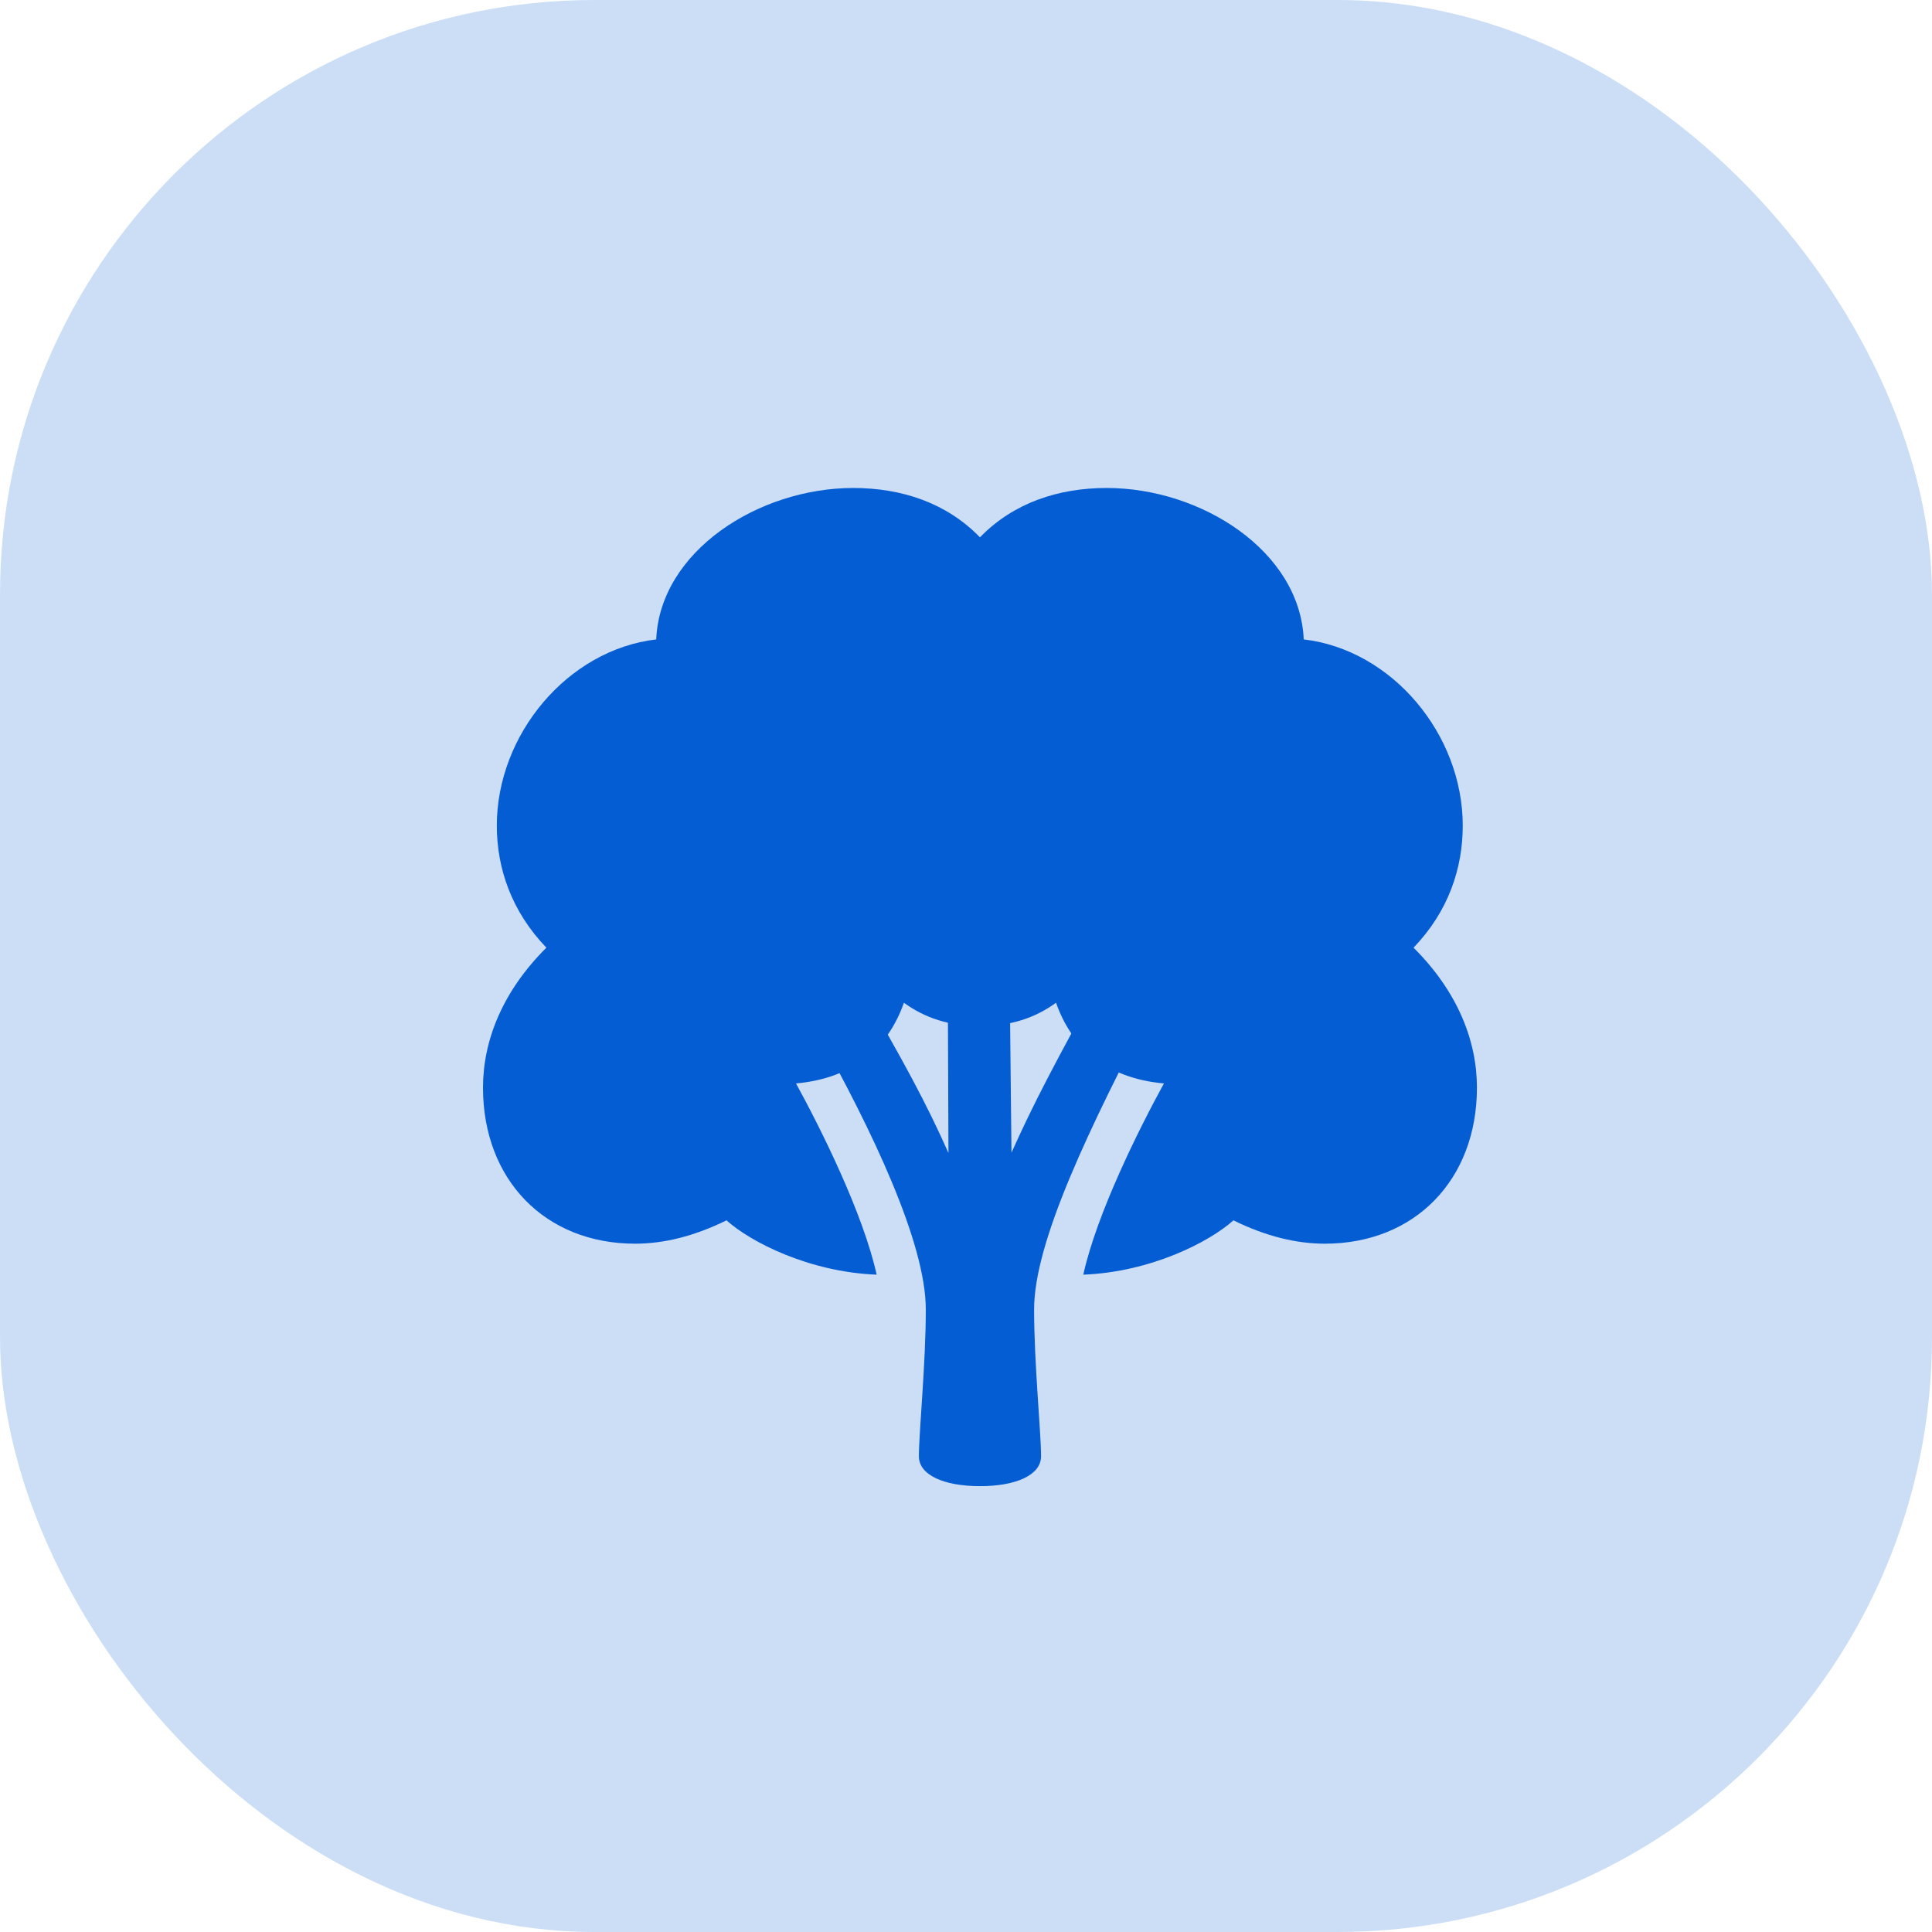
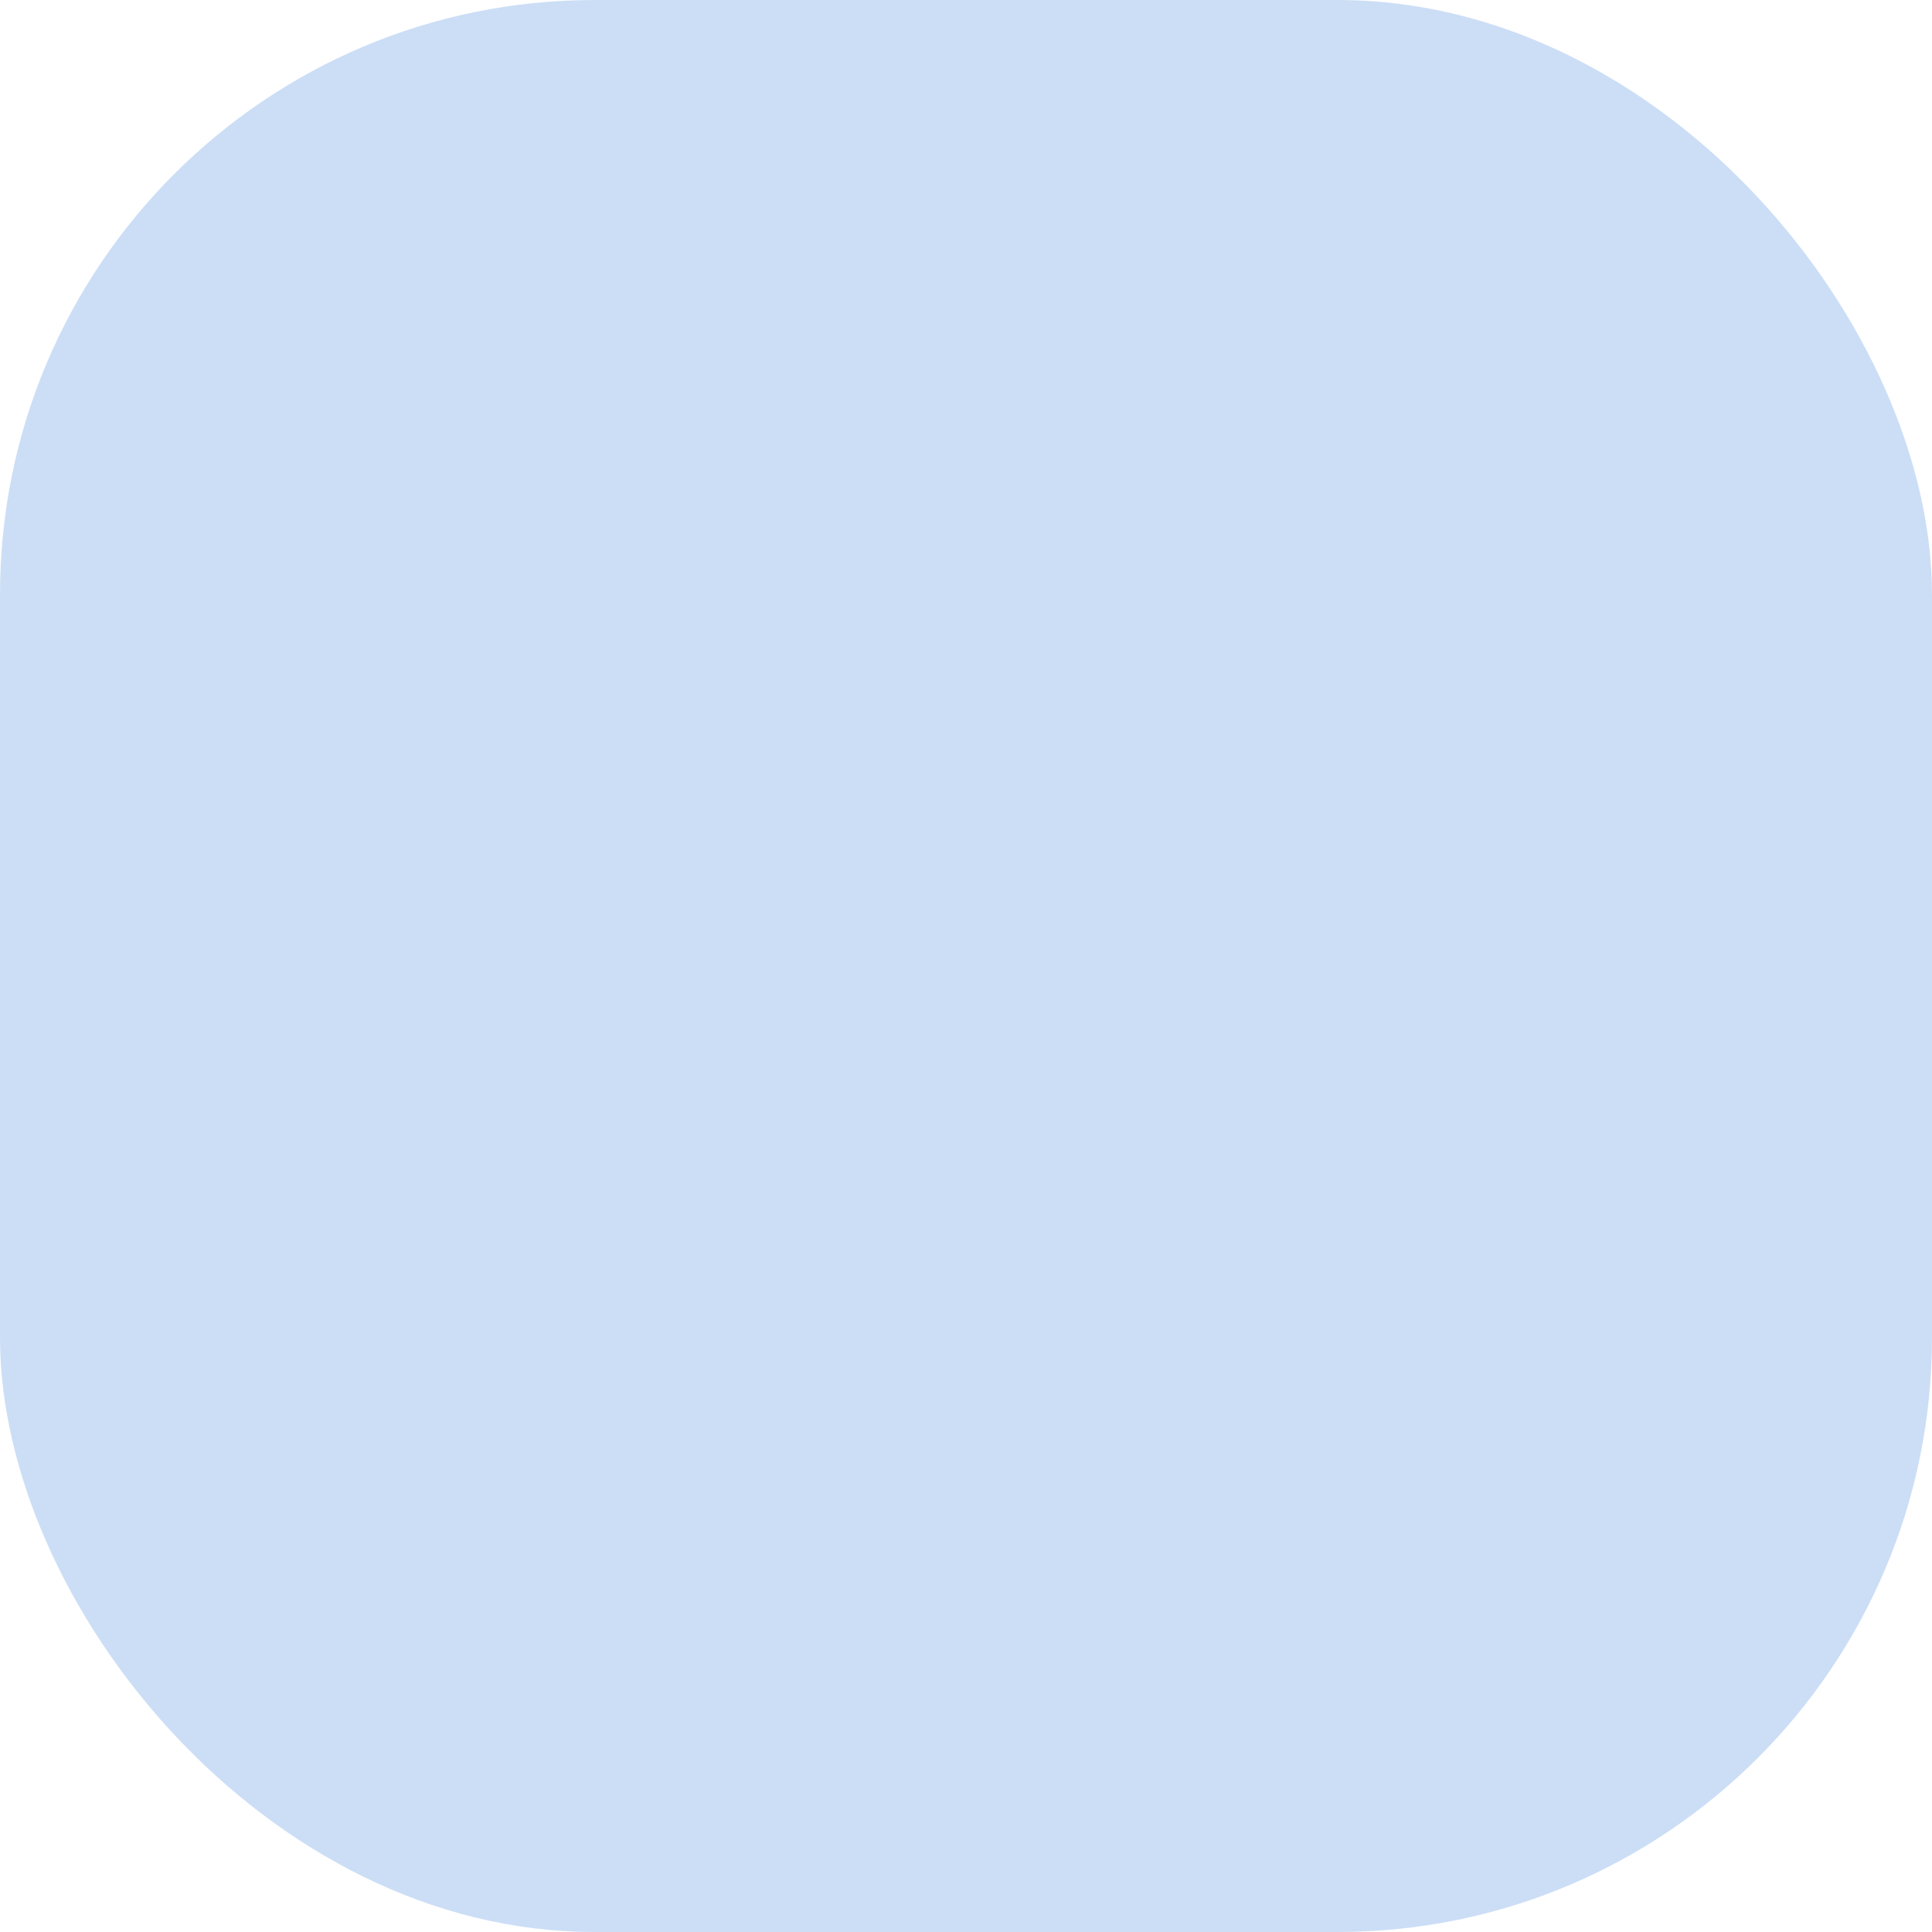
<svg xmlns="http://www.w3.org/2000/svg" width="52" height="52" viewBox="0 0 52 52" fill="none">
  <rect width="52" height="52" rx="16" fill="#045DD3" fill-opacity="0.2" />
-   <path d="M26.376 40C27.368 40 28.02 39.691 28.02 39.197C28.02 38.548 27.833 36.706 27.833 35.244C27.833 33.443 29.281 30.406 31.162 26.824L29.787 26.083C28.35 28.677 27.813 29.717 27.224 31.024L27.172 26.104L25.508 26.011L25.528 31.034C24.949 29.727 24.329 28.574 23.058 26.392L22.003 27.792C23.461 30.406 24.918 33.443 24.918 35.244C24.918 36.706 24.732 38.548 24.732 39.197C24.732 39.691 25.384 40 26.376 40Z" fill="#045DD3" />
-   <path d="M13 29.274C13 31.755 14.675 33.474 17.093 33.474C17.858 33.474 18.675 33.278 19.554 32.846C20.195 33.422 21.766 34.236 23.595 34.308C23.234 32.671 22.107 30.406 21.425 29.161C23.016 29.017 23.916 28.162 24.329 26.989C24.898 27.401 25.549 27.617 26.376 27.617C27.203 27.617 27.854 27.401 28.423 26.989C28.836 28.162 29.735 29.017 31.327 29.161C30.645 30.406 29.518 32.671 29.157 34.308C30.986 34.236 32.557 33.422 33.198 32.846C34.077 33.278 34.894 33.474 35.658 33.474C38.077 33.474 39.752 31.755 39.752 29.274C39.752 28.018 39.235 26.69 38.046 25.507C38.987 24.529 39.37 23.366 39.37 22.223C39.37 19.763 37.468 17.488 35.09 17.21C34.987 14.832 32.33 13.134 29.787 13.134C28.485 13.134 27.275 13.535 26.376 14.462C25.477 13.535 24.267 13.134 22.965 13.134C20.422 13.134 17.765 14.832 17.662 17.21C15.284 17.488 13.372 19.763 13.372 22.223C13.372 23.366 13.765 24.529 14.706 25.507C13.517 26.69 13 28.018 13 29.274Z" fill="#045DD3" />
</svg>